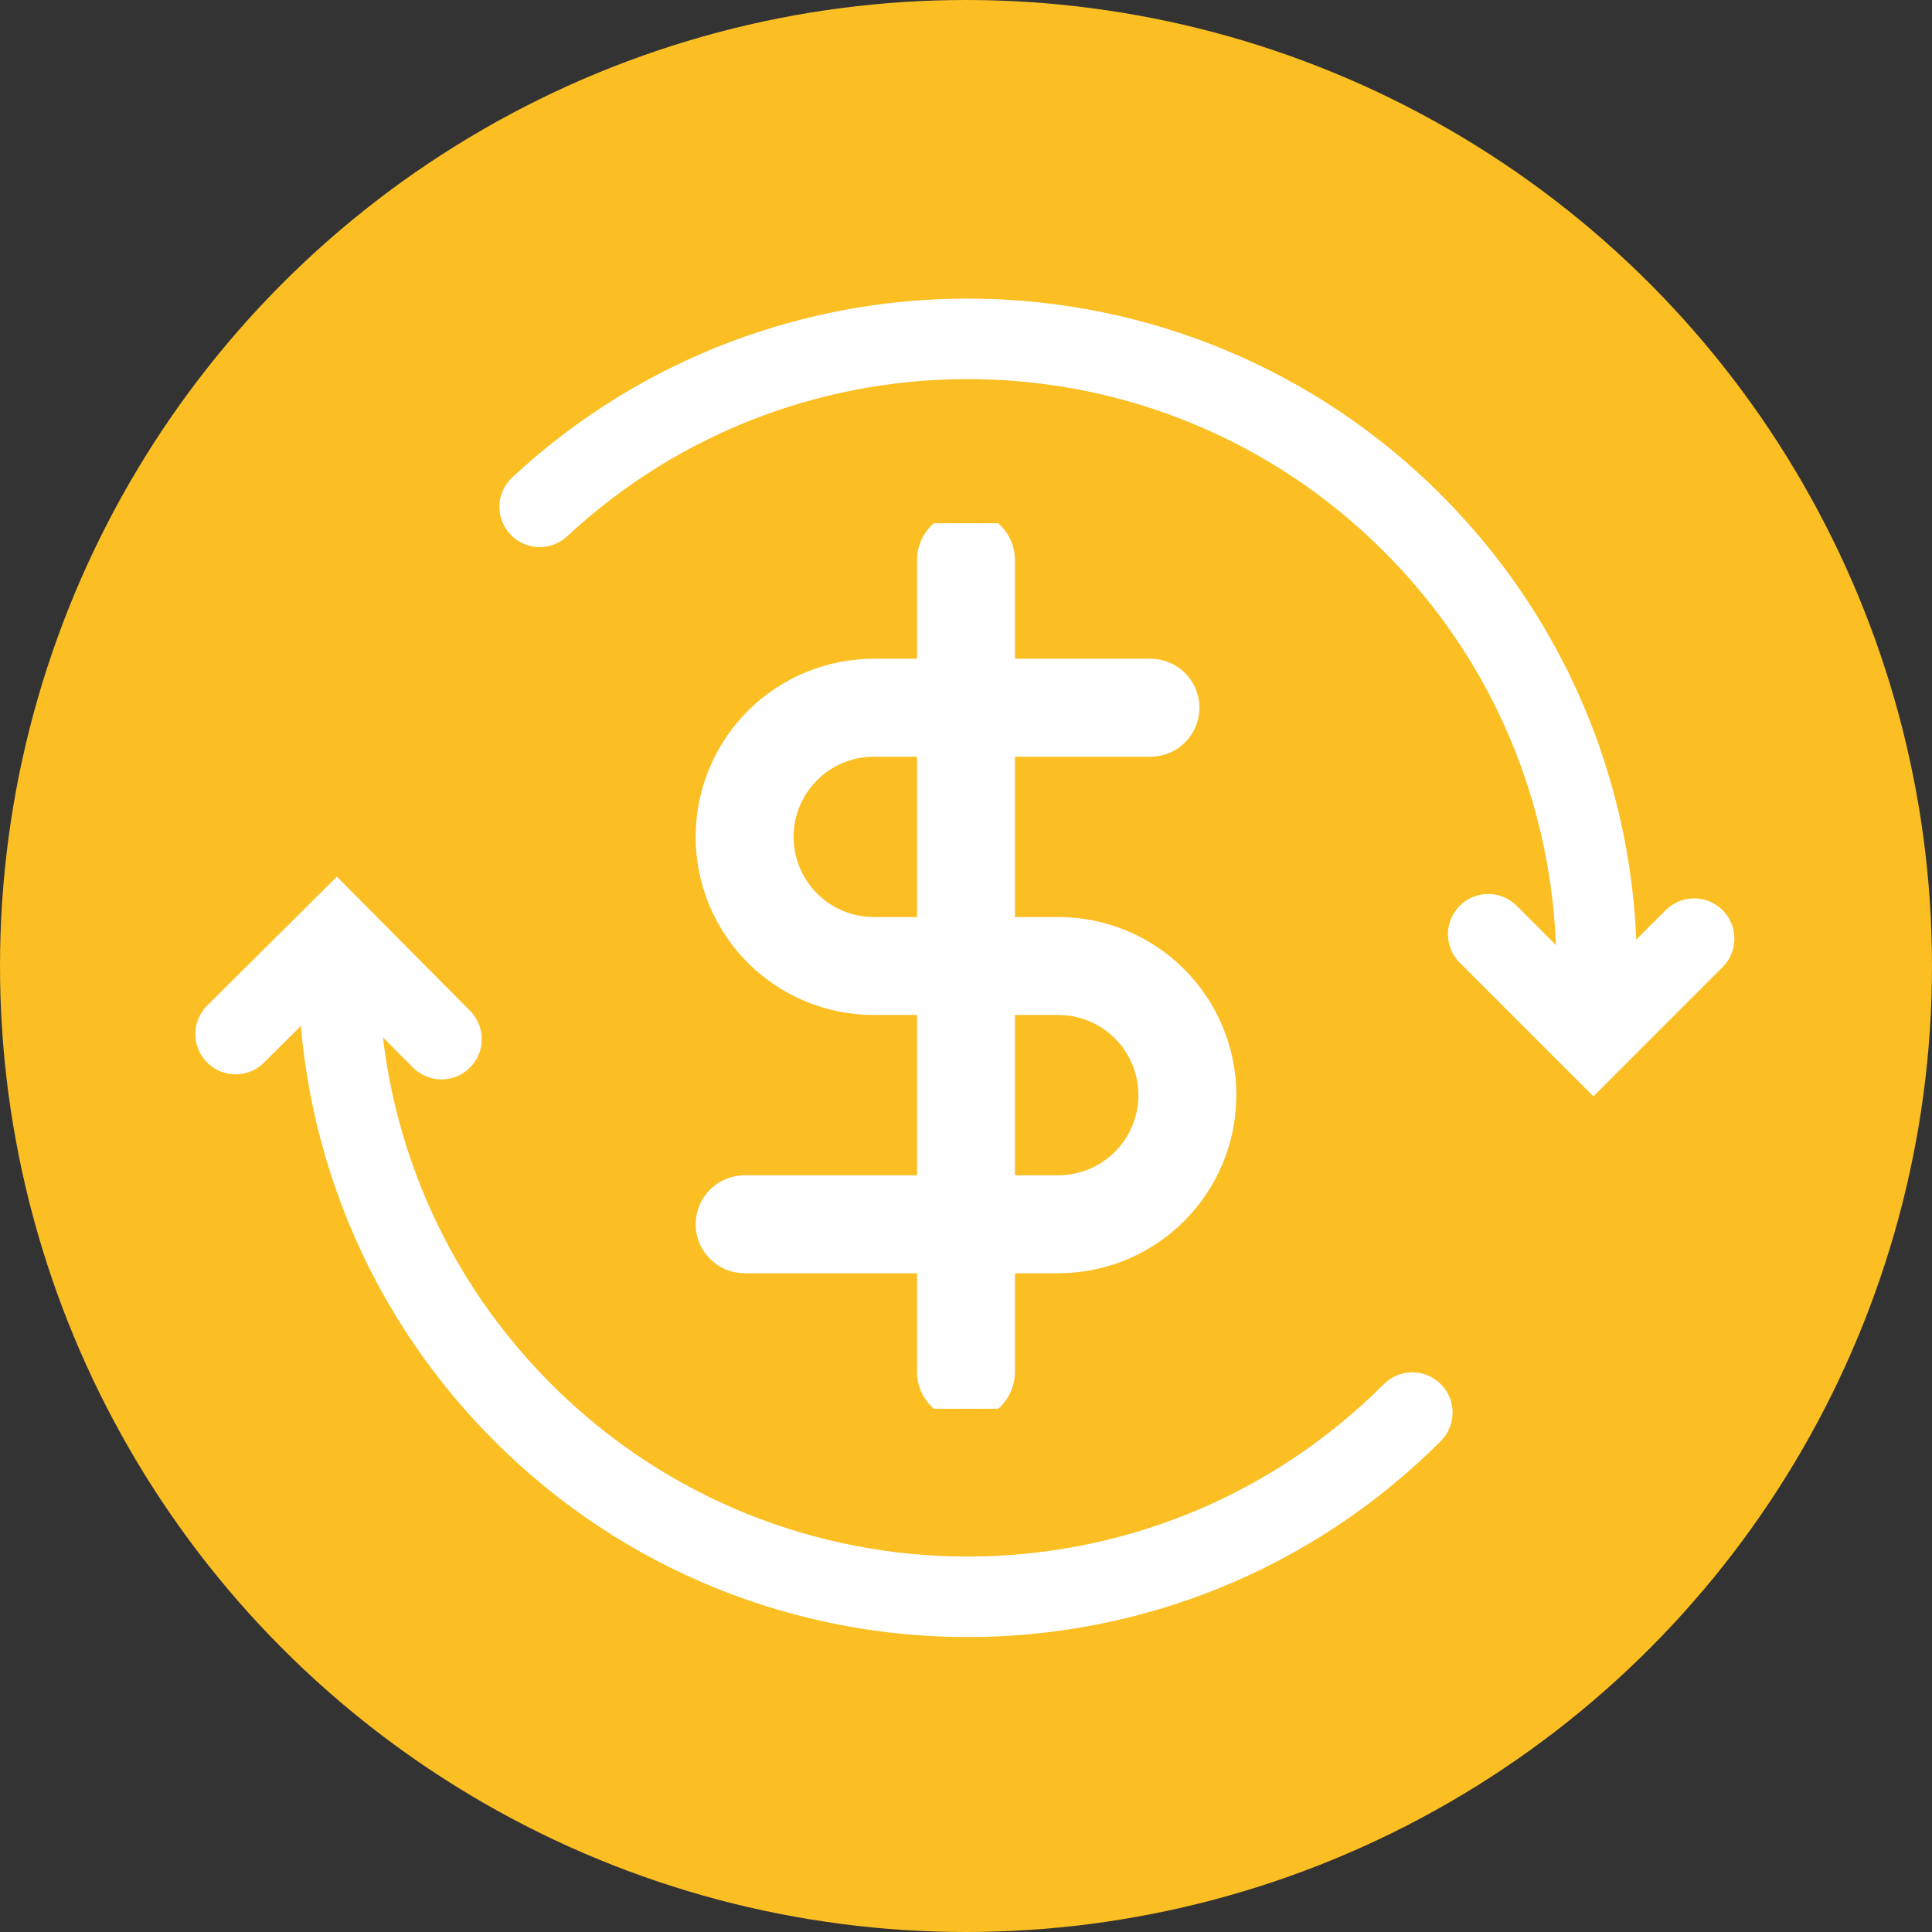
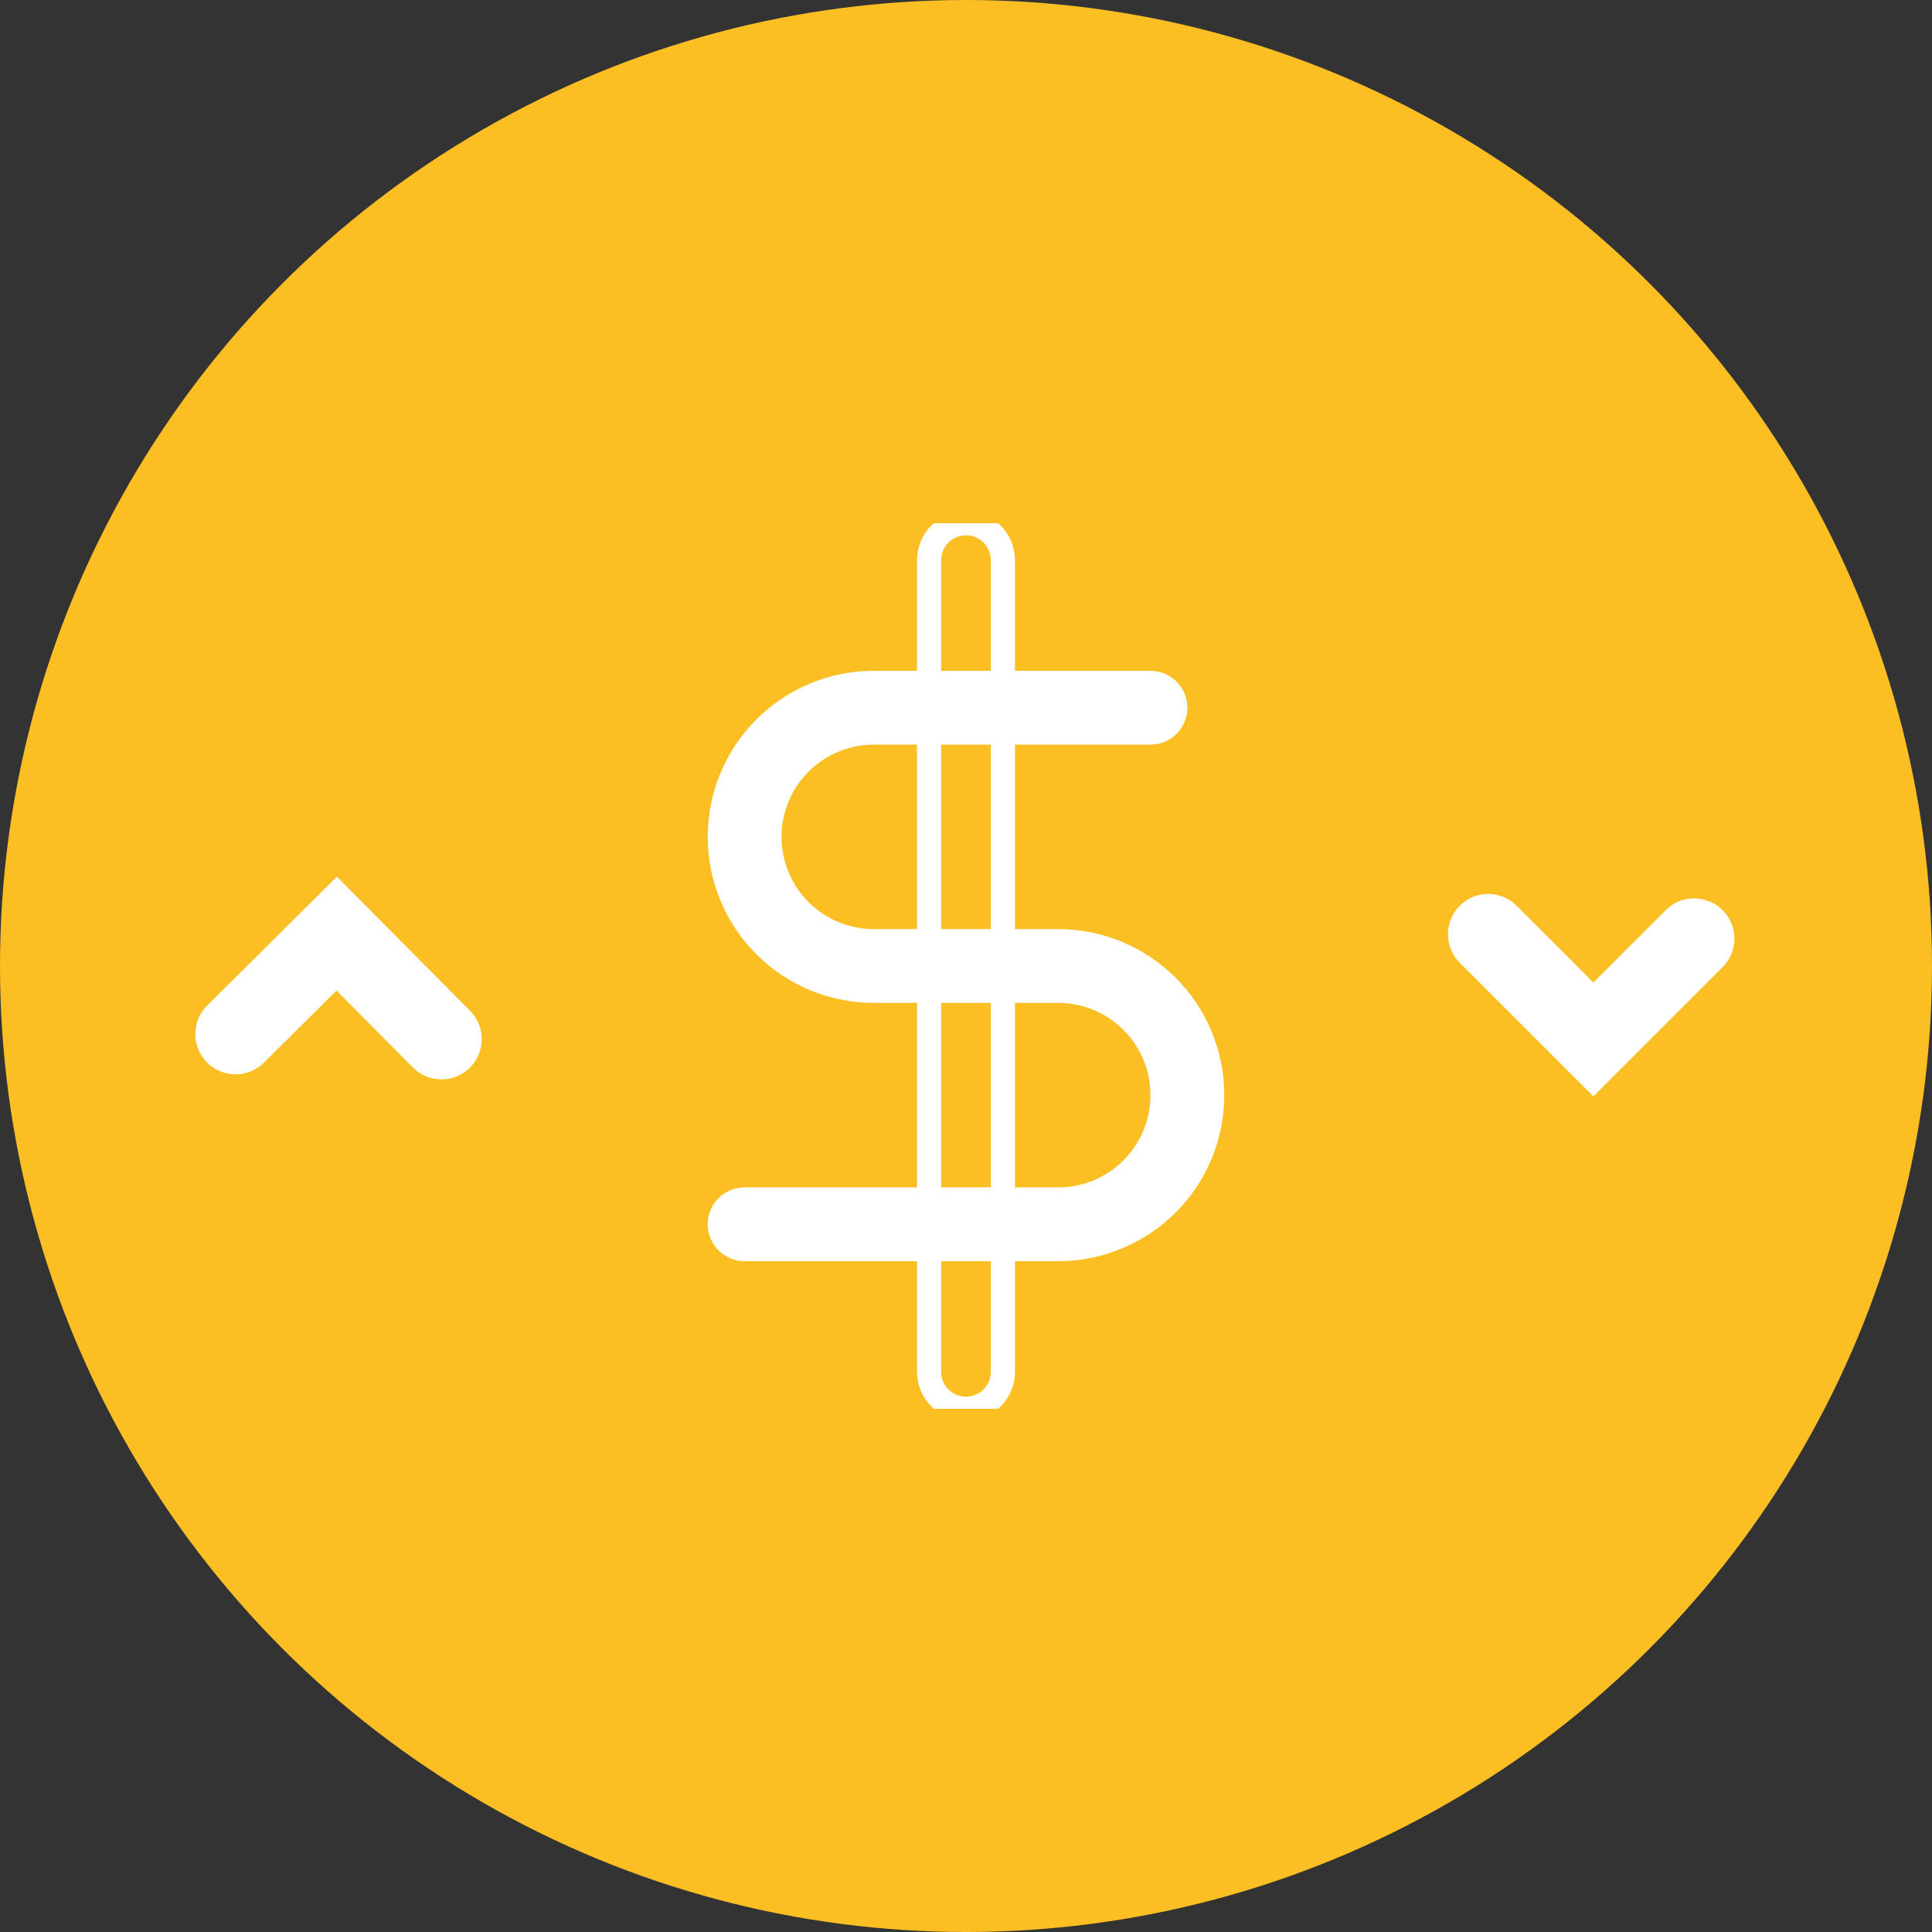
<svg xmlns="http://www.w3.org/2000/svg" width="240" height="240" viewBox="0 0 240 240" fill="none">
  <rect x="0" y="0" width="240" height="240" fill="#333333" stroke="none" />
  <circle cx="120" cy="120" r="120" fill="#FBBF24" />
  <g clip-path="url(#clip0_131_1838)">
-     <path fill-rule="evenodd" clip-rule="evenodd" d="M120 65C122.531 65 124.583 67.052 124.583 69.583V170.417C124.583 172.948 122.531 175 120 175C117.469 175 115.417 172.948 115.417 170.417V69.583C115.417 67.052 117.469 65 120 65Z" fill="white" />
    <path fill-rule="evenodd" clip-rule="evenodd" d="M93.958 89.374C97.826 85.506 103.072 83.333 108.542 83.333H142.917C145.448 83.333 147.5 85.385 147.5 87.917C147.5 90.448 145.448 92.5 142.917 92.5H108.542C105.503 92.5 102.588 93.707 100.439 95.856C98.29 98.005 97.083 100.919 97.083 103.958C97.083 106.997 98.29 109.912 100.439 112.061C102.588 114.209 105.503 115.417 108.542 115.417H131.458C136.928 115.417 142.174 117.59 146.042 121.458C149.91 125.326 152.083 130.572 152.083 136.042C152.083 141.512 149.91 146.758 146.042 150.626C142.174 154.494 136.928 156.667 131.458 156.667H92.5C89.969 156.667 87.917 154.615 87.917 152.083C87.917 149.552 89.969 147.5 92.5 147.5H131.458C134.497 147.5 137.412 146.293 139.561 144.144C141.709 141.995 142.917 139.081 142.917 136.042C142.917 133.003 141.709 130.088 139.561 127.939C137.412 125.791 134.497 124.583 131.458 124.583H108.542C103.072 124.583 97.826 122.41 93.958 118.542C90.09 114.674 87.917 109.428 87.917 103.958C87.917 98.488 90.09 93.242 93.958 89.374Z" fill="white" />
    <path fill-rule="evenodd" clip-rule="evenodd" d="M120 65C122.531 65 124.583 67.052 124.583 69.583V170.417C124.583 172.948 122.531 175 120 175C117.469 175 115.417 172.948 115.417 170.417V69.583C115.417 67.052 117.469 65 120 65Z" stroke="white" stroke-width="3" stroke-linecap="round" stroke-linejoin="round" />
-     <path fill-rule="evenodd" clip-rule="evenodd" d="M93.958 89.374C97.826 85.506 103.072 83.333 108.542 83.333H142.917C145.448 83.333 147.5 85.385 147.5 87.917C147.5 90.448 145.448 92.5 142.917 92.5H108.542C105.503 92.5 102.588 93.707 100.439 95.856C98.29 98.005 97.083 100.919 97.083 103.958C97.083 106.997 98.29 109.912 100.439 112.061C102.588 114.209 105.503 115.417 108.542 115.417H131.458C136.928 115.417 142.174 117.59 146.042 121.458C149.91 125.326 152.083 130.572 152.083 136.042C152.083 141.512 149.91 146.758 146.042 150.626C142.174 154.494 136.928 156.667 131.458 156.667H92.5C89.969 156.667 87.917 154.615 87.917 152.083C87.917 149.552 89.969 147.5 92.5 147.5H131.458C134.497 147.5 137.412 146.293 139.561 144.144C141.709 141.995 142.917 139.081 142.917 136.042C142.917 133.003 141.709 130.088 139.561 127.939C137.412 125.791 134.497 124.583 131.458 124.583H108.542C103.072 124.583 97.826 122.41 93.958 118.542C90.09 114.674 87.917 109.428 87.917 103.958C87.917 98.488 90.09 93.242 93.958 89.374Z" stroke="white" stroke-width="3" stroke-linecap="round" stroke-linejoin="round" />
  </g>
-   <path d="M42.131 116.915C41.239 137.999 48.848 159.378 64.946 175.477C95.461 205.992 144.934 205.989 175.446 175.477" stroke="white" stroke-width="10" stroke-miterlimit="10" stroke-linecap="round" />
-   <path d="M198.021 127.272C200.027 104.999 192.504 82.028 175.452 64.976C145.625 35.149 97.684 34.478 67.04 62.96" stroke="white" stroke-width="10" stroke-miterlimit="10" stroke-linecap="round" />
  <path d="M184.871 116.054L197.936 129.118L210.451 116.602" stroke="white" stroke-width="10" stroke-miterlimit="10" stroke-linecap="round" />
  <path d="M54.841 129.085L41.825 115.977L29.265 128.456" stroke="white" stroke-width="10" stroke-miterlimit="10" stroke-linecap="round" />
  <defs>
    <clipPath id="clip0_131_1838">
      <rect width="110" height="110" fill="white" transform="translate(65 65)" />
    </clipPath>
  </defs>
</svg>